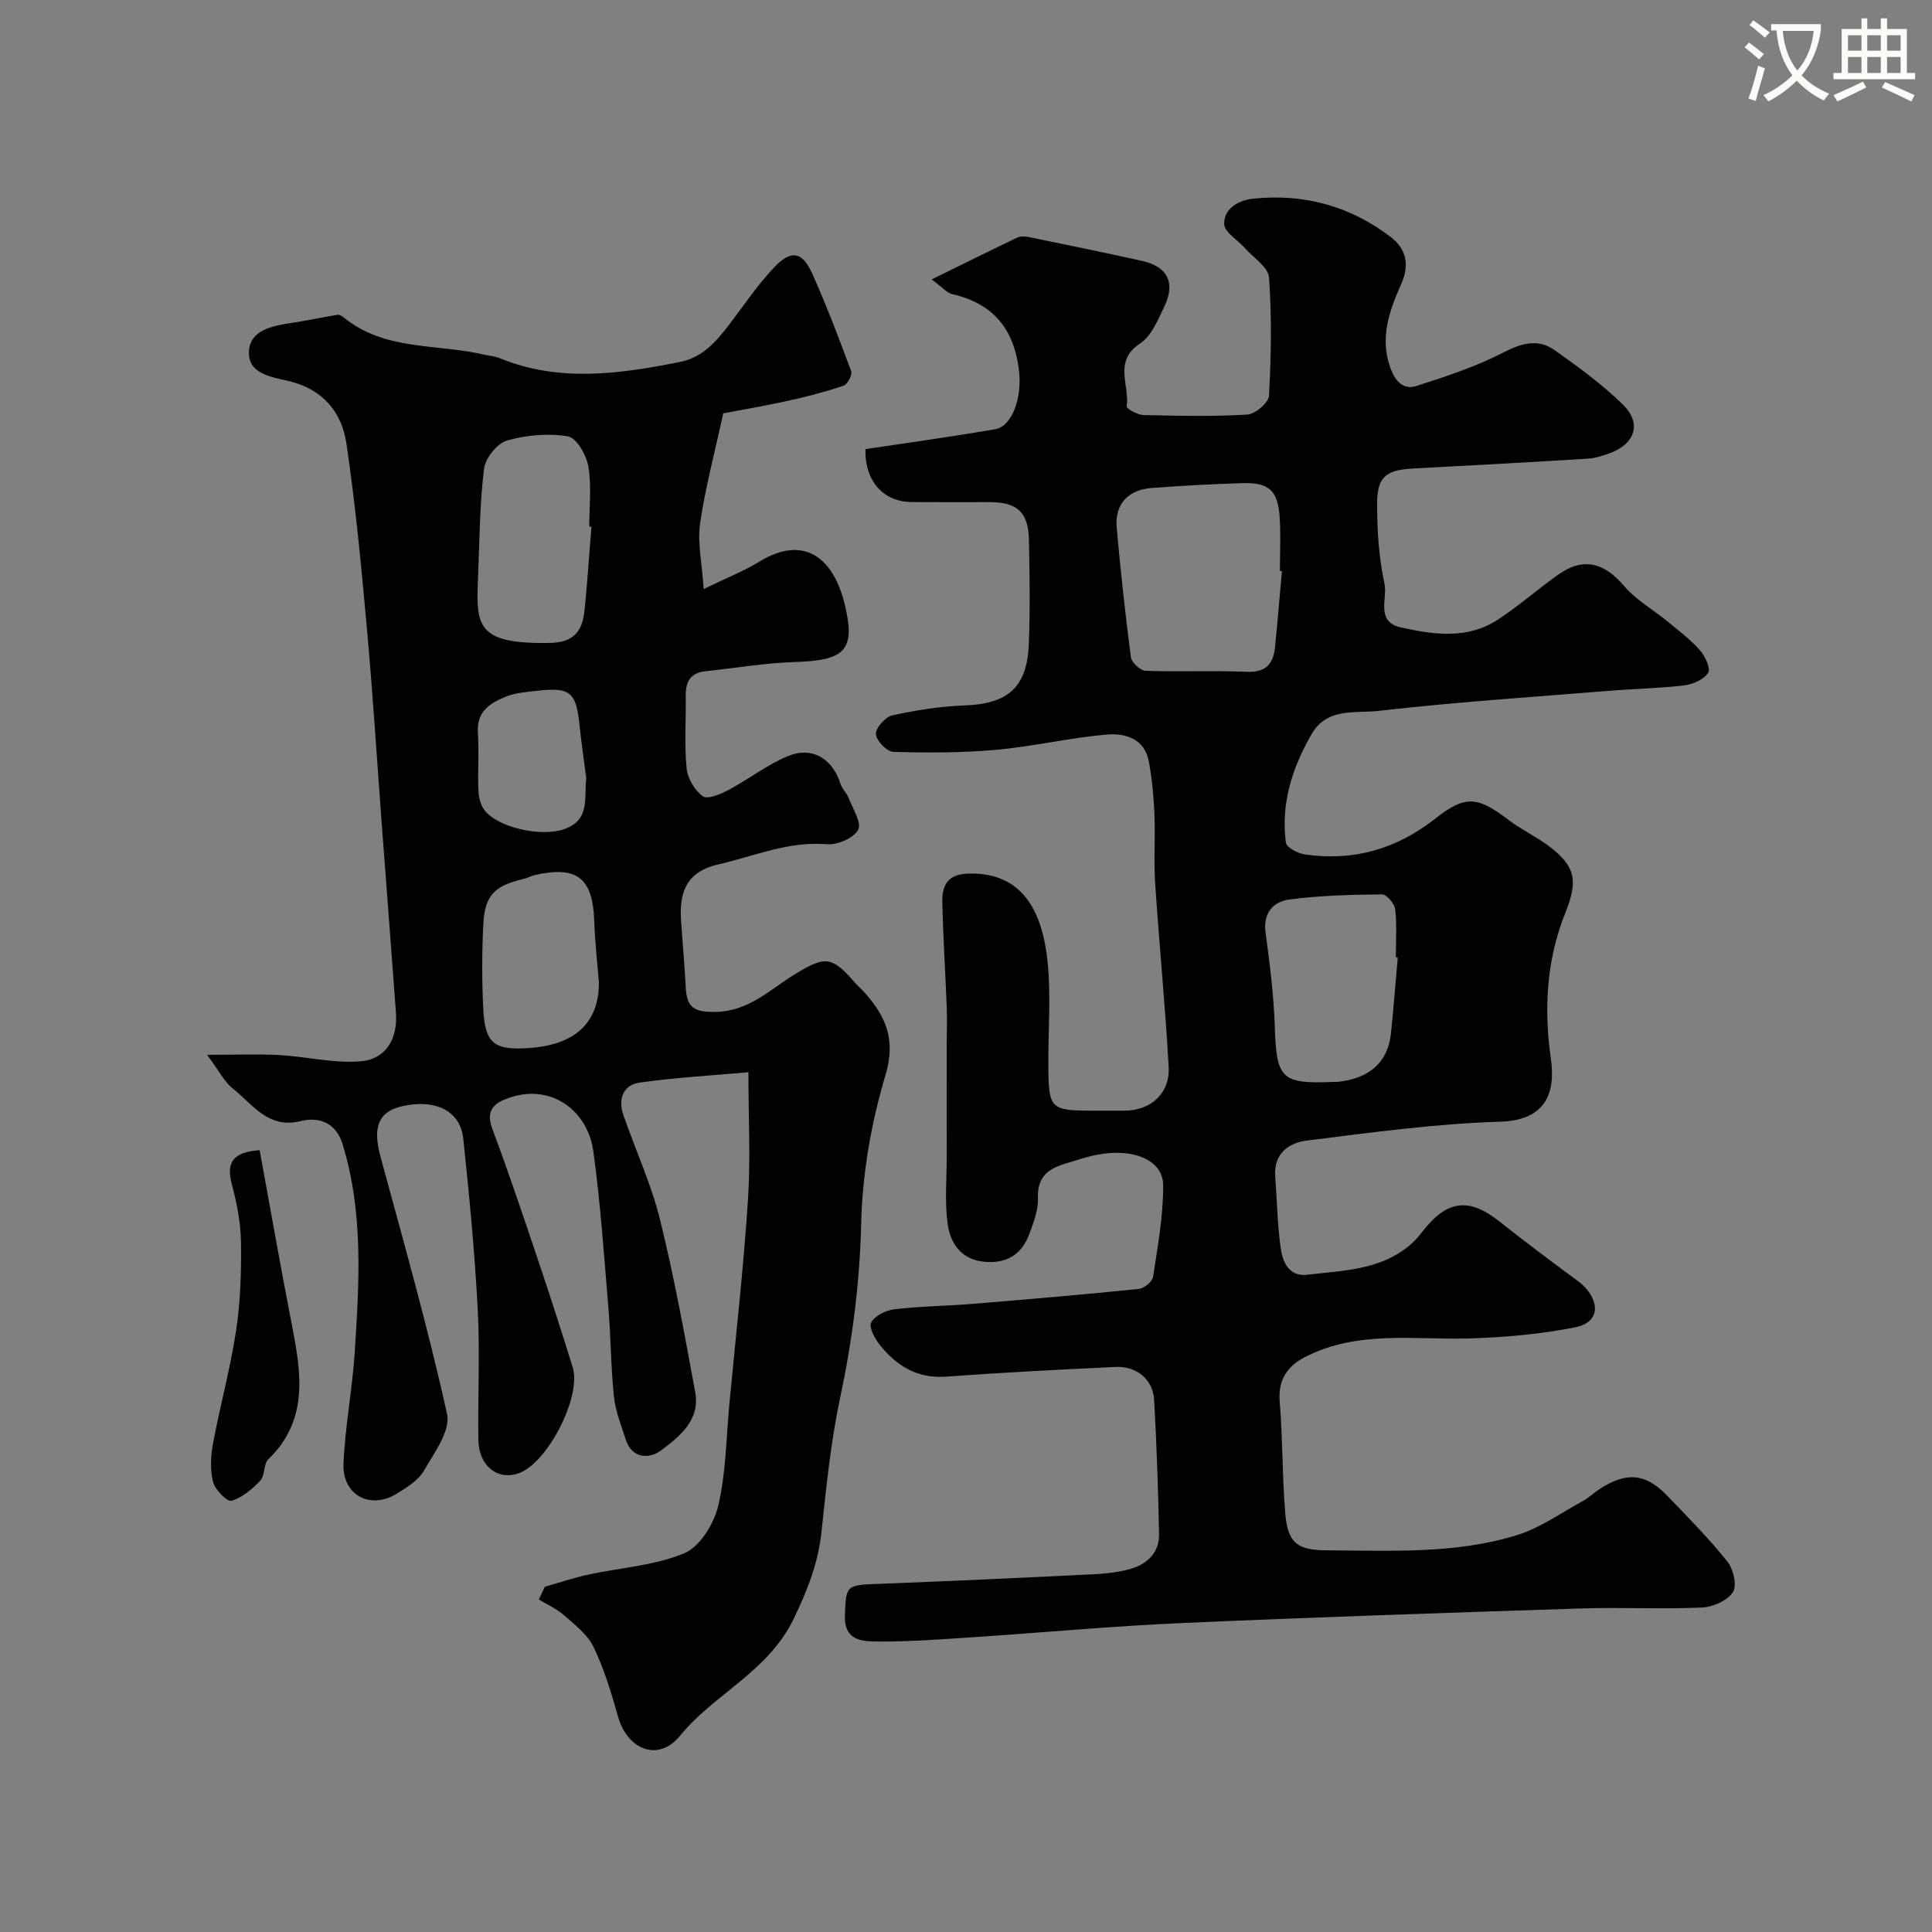
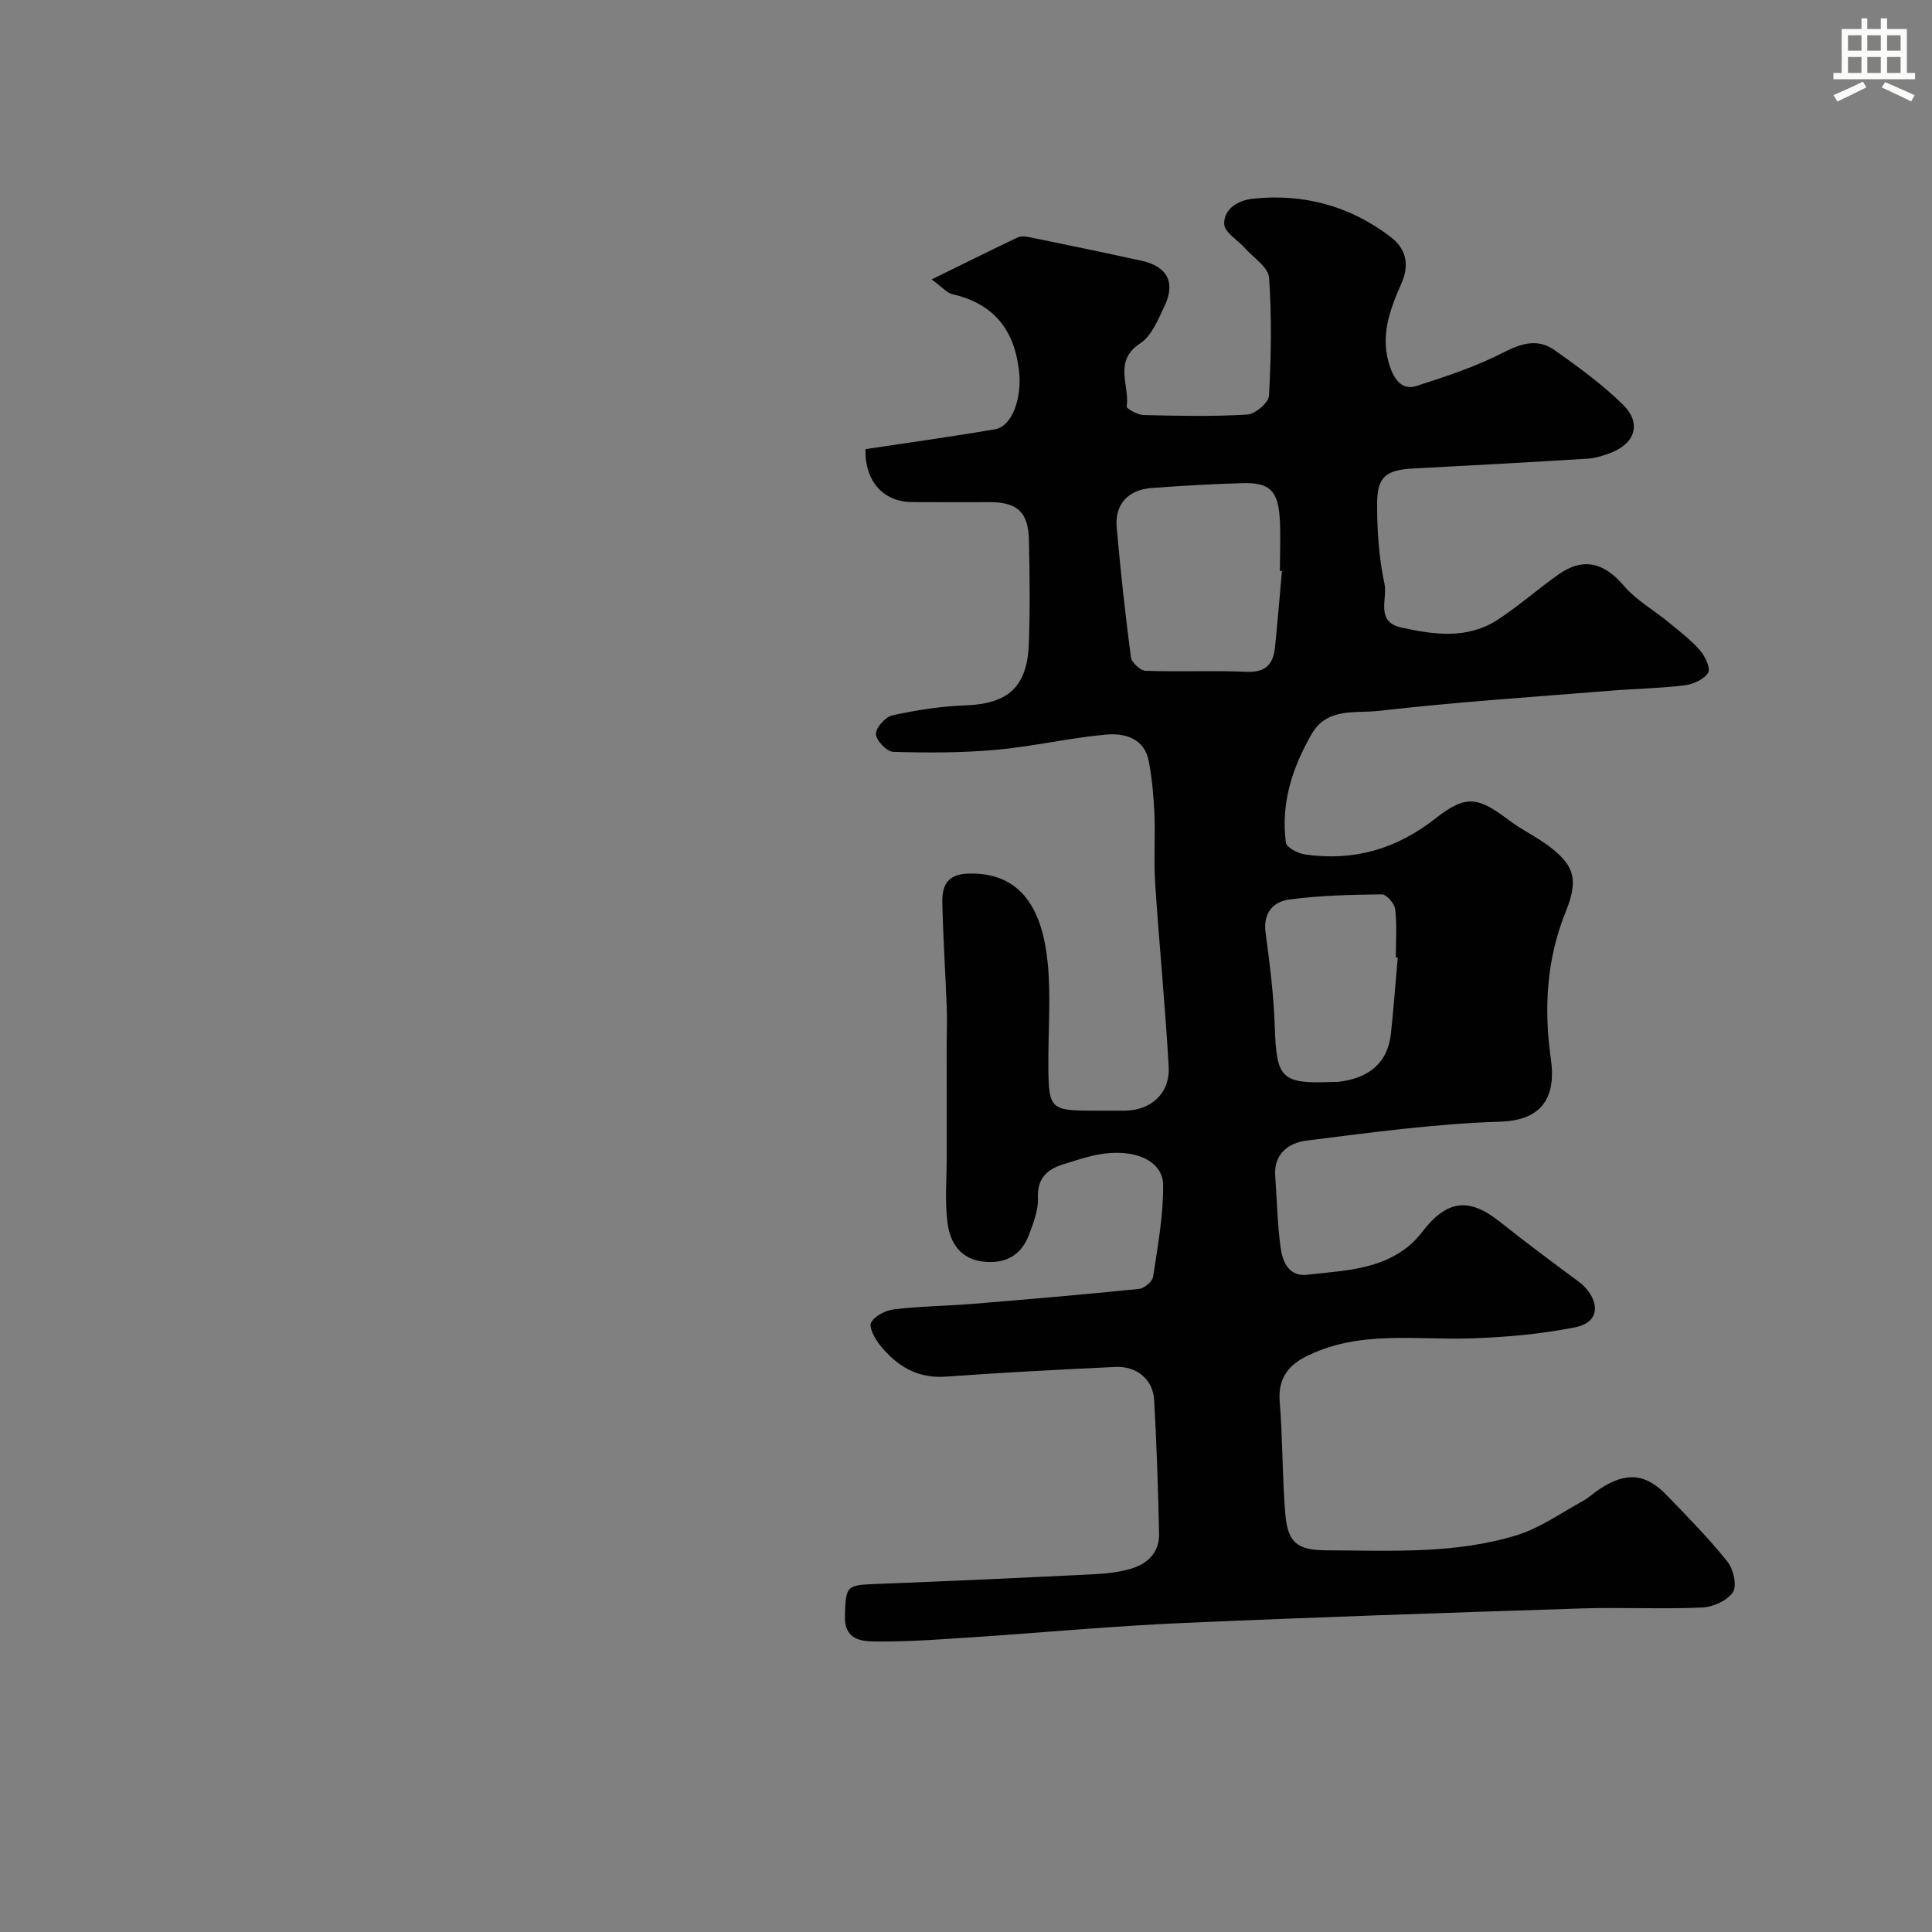
<svg xmlns="http://www.w3.org/2000/svg" enable-background="new 0 0 400 400" viewBox="0 0 400 400">
  <rect x="0" y="0" width="400" height="400" fill="#808080" stroke="none" />
-   <path d="m362.1 8.8c1.1.8 2.1 1.6 3.1 2.4l-1 1.1c-1.3-1.1-2.3-2-3-2.5zm1.9 4.8c.5.2.9.4 1.4.5-.6 2.3-1.3 4.5-1.9 6.8l-1.5-.5c.8-2.1 1.4-4.3 2-6.8zm-1-9.4c1.3.9 2.4 1.8 3.4 2.5l-1 1.1c-1.4-1.2-2.4-2.1-3.2-2.6zm3.7 2.2v-1.4h10.3v1.2c-.5 3.6-1.8 6.8-4 9.4 1.5 1.6 3.4 2.8 5.7 3.8-.3.4-.7.8-1.1 1.4-2.3-1.1-4.1-2.5-5.6-4.1-1.6 1.6-3.6 3.1-5.9 4.3-.3-.5-.7-.9-1-1.3 2.4-1.1 4.4-2.5 6-4.1-1.9-2.5-3-5.6-3.3-9.3h-1.1zm8.8 0h-6.4c.3 3.3 1.3 6 3 8.2 2-2.2 3.1-5.1 3.4-8.2z" fill="#fbfcfa" />
  <path d="m385.3 3.8h1.3v2.2h2.8v-2.2h1.3v2.2h4.1v9.1h1.7v1.3h-16.9v-1.3h1.7v-9.1h4.1v-2.2zm.4 13.1.7 1.2c-1.8.9-3.8 1.9-6 2.9-.2-.4-.5-.8-.8-1.3 2.3-1 4.3-1.9 6.1-2.8zm-3.1-6.4h2.8v-3.2h-2.8zm0 4.6h2.8v-3.3h-2.8zm4-4.6h2.8v-3.2h-2.8zm0 4.6h2.8v-3.3h-2.8zm3.7 1.9c2.1.9 4.1 1.8 6.1 2.7l-.7 1.3c-2.2-1.1-4.2-2-6.1-2.9zm3.2-9.7h-2.8v3.2h2.8zm-2.8 7.8h2.8v-3.3h-2.8z" fill="#fbfcfa" />
  <g fill="#010102">
    <path d="m179.18 92.99c9.14-1.38 17.99-2.6 26.78-4.1 3.72-.63 5.65-6.72 5.02-12.1-1-8.65-5.31-13.93-13.83-15.89-1.12-.26-2.04-1.42-4.26-3.05 6.5-3.19 12.11-5.98 17.76-8.67.68-.32 1.67-.25 2.46-.08 7.78 1.6 15.56 3.19 23.32 4.91 5.27 1.16 7 4.52 4.65 9.42-1.33 2.77-2.67 6.14-5.03 7.68-5.62 3.65-2.12 8.71-2.78 13.06-.07.43 2.25 1.73 3.49 1.76 7.16.17 14.34.33 21.48-.1 1.64-.1 4.41-2.46 4.49-3.9.45-8.14.59-16.35.01-24.47-.15-2.14-3.23-4.1-5-6.1-1.48-1.67-4.21-3.24-4.28-4.94-.13-3.26 3.02-4.97 5.92-5.28 10.52-1.12 20.2 1.51 28.6 7.97 3.04 2.34 3.94 5.55 2.18 9.55-2.44 5.52-4.59 11.17-2.29 17.52 1.04 2.86 2.71 4.59 5.39 3.73 6.14-1.96 12.35-4.02 18.06-6.96 3.78-1.94 7.14-2.86 10.54-.46 4.93 3.49 9.88 7.09 14.17 11.3 3.89 3.82 2.53 8.04-2.58 9.98-1.51.57-3.12 1.09-4.71 1.19-12.02.74-24.04 1.41-36.06 2.03-5.65.29-7.55 1.64-7.56 7.26-.02 5.57.36 11.24 1.53 16.66.65 3.02-1.93 7.82 3.42 9 6.8 1.51 13.74 2.49 20.01-1.6 4.37-2.85 8.31-6.36 12.58-9.37 5.16-3.63 9.47-2.46 13.57 2.36 2.49 2.93 6.06 4.93 9.09 7.42 2.28 1.88 4.68 3.69 6.62 5.89 1.08 1.22 2.27 3.78 1.72 4.67-.86 1.38-3.11 2.39-4.89 2.61-5.06.62-10.19.7-15.29 1.11-16.06 1.3-32.15 2.36-48.15 4.19-4.68.53-10.56-.76-13.75 4.76-4.03 6.98-6.43 14.4-5.35 22.51.13 1 2.48 2.23 3.93 2.44 10.07 1.46 18.96-1.08 27.08-7.48 6.3-4.96 8.8-4.43 15.22.43 2.59 1.96 5.6 3.36 8.2 5.31 5.61 4.2 6.05 7.29 3.46 13.73-3.93 9.76-4.51 19.92-3.03 30.33 1.01 7.06-1.04 12.72-10.46 13.01-13.41.41-26.8 2.25-40.14 3.92-3.65.46-6.81 2.7-6.47 7.35.36 4.92.45 9.88 1.11 14.76.4 2.97 1.69 6.12 5.56 5.66 7.24-.86 14.77-.93 20.87-5.85 1.09-.87 2.06-1.93 2.91-3.04 5.1-6.62 9.66-7.16 16.01-2.11 5.37 4.27 10.88 8.37 16.4 12.46 3.75 2.78 5.4 8.21-.84 9.44-7.08 1.4-14.37 2.05-21.6 2.28-11.57.36-23.4-1.77-34.32 3.9-3.61 1.87-5.55 4.7-5.17 9.21.64 7.73.51 15.53 1.16 23.26.51 6.02 2.55 7.49 8.63 7.51 13.2.05 26.52.81 39.31-3.14 4.8-1.48 9.12-4.59 13.61-7.04 1.28-.7 2.35-1.75 3.58-2.55 5.5-3.56 9.45-3.23 13.88 1.36 4.3 4.45 8.66 8.88 12.52 13.7 1.24 1.55 2.03 4.98 1.15 6.32-1.15 1.75-4.13 3.09-6.38 3.19-8.32.37-16.66-.08-24.99.19-27.63.89-55.27 1.81-82.89 3.03-14.32.63-28.6 1.97-42.91 2.92-6.59.43-13.2.94-19.8.9-3.24-.02-7.08-.08-6.89-5.45.21-6.04.28-6.24 6.46-6.47 15.04-.57 30.07-1.27 45.1-2.01 2.6-.13 5.27-.42 7.75-1.17 3.39-1.02 5.81-3.39 5.73-7.16-.19-9.26-.49-18.53-1.02-27.77-.24-4.24-3.61-7.03-8.03-6.82-11.7.55-23.41 1.16-35.09 2.01-5.94.43-10.18-2.24-13.64-6.52-1.05-1.3-2.35-3.71-1.83-4.68.76-1.4 3.02-2.54 4.76-2.74 5.4-.64 10.86-.69 16.28-1.13 11.47-.94 22.93-1.93 34.37-3.09 1.1-.11 2.81-1.5 2.96-2.49.96-6.3 2.13-12.66 2.09-19-.04-5.16-6.09-7.7-13.48-6.33-2.38.44-4.7 1.25-7.03 1.96-3.48 1.05-5.59 2.89-5.42 7.07.1 2.48-.92 5.08-1.81 7.49-1.59 4.28-4.83 6.14-9.41 5.66-4.74-.49-6.93-3.86-7.47-7.84-.63-4.61-.18-9.36-.19-14.05-.01-7.66-.01-15.33-.01-22.99 0-2.52.12-5.05.02-7.57-.28-7.28-.75-14.55-.92-21.83-.08-3.38.86-5.91 5.27-6.07 11.37-.39 15.49 7.87 16.54 18.43.69 6.96.11 14.04.14 21.06.03 9.26.36 9.59 9.29 9.59 2.17 0 4.33.01 6.5 0 5.46-.04 9.42-3.56 9.12-9.09-.7-12.65-1.96-25.26-2.79-37.9-.32-4.81.04-9.67-.16-14.49-.15-3.6-.5-7.22-1.14-10.75-.89-4.88-4.99-5.98-8.87-5.63-7.62.68-15.14 2.47-22.76 3.15-7.07.64-14.23.63-21.33.42-1.31-.04-3.52-2.37-3.56-3.69-.04-1.3 1.96-3.54 3.4-3.86 4.92-1.08 9.97-1.88 15-2.06 8.92-.32 12.91-3.72 13.26-12.75.27-7.15.17-14.33.02-21.49-.12-5.79-2.41-7.84-8.15-7.85-5.33 0-10.66.03-16-.01-5.94-.01-9.85-4.24-9.7-10.96zm86.23 25.26c-.14-.01-.28-.02-.42-.04 0-3.66.19-7.34-.04-10.99-.36-5.64-2.15-7.34-7.64-7.19-6.26.17-12.52.54-18.76.99-5 .36-7.78 3.37-7.35 8.22.8 8.96 1.77 17.91 2.94 26.83.14 1.09 1.96 2.77 3.05 2.81 7 .25 14.03-.08 21.03.21 3.93.16 5.41-1.71 5.76-5.11.53-5.25.96-10.49 1.43-15.73zm23.98 80.01c-.13-.01-.27-.02-.4-.04 0-3.33.25-6.69-.13-9.97-.13-1.17-1.8-3.09-2.75-3.08-6.41.07-12.87.22-19.21 1.07-3.23.43-5.42 2.74-4.88 6.78.86 6.49 1.7 13.02 1.91 19.55.35 10.74 1.33 11.89 12.05 11.43.33-.01.67.02 1-.01 6.58-.71 10.36-4.07 11-10 .55-5.23.94-10.49 1.41-15.73z" />
-     <path d="m154.95 221.99c-7.88.71-15.25 1.11-22.52 2.15-3.46.5-4.5 3.45-3.37 6.71 2.49 7.21 5.75 14.22 7.57 21.59 2.93 11.82 5.11 23.84 7.31 35.83 1.06 5.78-3.31 9.22-7.16 12.08-2.2 1.63-5.9 1.81-7.21-2.27-.94-2.94-2.14-5.88-2.46-8.91-.64-6.07-.63-12.2-1.14-18.29-.9-10.8-1.64-21.63-3.1-32.36-1.22-8.94-8.94-13.9-16.85-11.42-2.96.93-5.75 2.18-4.1 6.59 3.36 8.96 6.39 18.04 9.45 27.11 2.49 7.4 4.89 14.83 7.2 22.28 1.87 6.03-5.13 19.7-11.09 21.91-4.41 1.63-8.36-1.46-8.44-6.89-.13-9 .34-18.02-.13-26.99-.62-11.81-1.75-23.59-2.99-35.35-.61-5.78-5.75-8.28-12.66-6.73-4.93 1.11-6.14 4.36-4.5 10.39 4.81 17.73 9.84 35.43 13.8 53.36.76 3.43-2.68 8.05-4.82 11.75-1.15 1.99-3.52 3.44-5.6 4.72-5.5 3.39-11.3.3-11.02-6.25.33-7.68 1.82-15.31 2.32-23 .94-14.49 1.84-29.02-2.54-43.2-1.32-4.27-4.8-5.66-8.6-4.7-6.83 1.71-10-3.51-14.15-6.78-1.71-1.35-2.76-3.55-5.27-6.93 5.8 0 10.37-.2 14.92.05 5.68.31 11.41 1.78 16.99 1.28 5.12-.46 7.57-4.68 7.19-9.99-.96-13.14-1.98-26.27-2.96-39.4-1.01-13.46-1.85-26.95-3.07-40.39-1.16-12.74-2.35-25.5-4.23-38.14-.96-6.44-4.83-11.17-11.83-12.88-3.53-.86-8.75-1.42-8.33-6.38.36-4.24 4.88-5.09 8.73-5.67 3.2-.48 6.36-1.17 9.55-1.69.4-.07.95.24 1.3.52 8.51 6.99 19.28 5.43 29.03 7.71 1.09.26 2.25.32 3.27.74 12.34 5.07 24.81 3.27 37.3.8 4.66-.92 7.51-4.18 10.2-7.7 3.07-4.03 5.91-8.29 9.39-11.95 3.46-3.65 5.8-3.2 7.83 1.34 2.97 6.62 5.55 13.42 8.07 20.23.27.74-.76 2.7-1.57 2.97-3.67 1.26-7.45 2.24-11.24 3.08-4.71 1.05-9.48 1.86-13.68 2.66-1.78 8.19-3.73 15.45-4.8 22.83-.57 3.91.39 8.04.75 13.54 4.93-2.4 8.34-3.72 11.4-5.6 9.69-5.97 15.51-.38 17.73 8.49 2.46 9.87.1 11.89-10.2 12.22-6.2.2-12.38 1.25-18.57 1.91-3.11.33-4.13 2.2-4.08 5.12.08 5-.3 10.03.18 14.98.2 2.09 1.68 4.58 3.36 5.79.99.71 3.7-.45 5.34-1.32 4.14-2.2 7.92-5.18 12.21-6.97 5.09-2.13 9.3.48 10.98 5.77.33 1.04 1.28 1.86 1.67 2.89.85 2.21 2.74 5.16 1.96 6.58-.94 1.72-4.28 3.16-6.43 2.98-7.99-.67-15.12 2.47-22.56 4.19-6.81 1.58-8.06 6.03-7.67 11.74.32 4.6.73 9.19.97 13.8.22 4.31 2 5.05 6.21 4.98 6.91-.12 11.31-4.72 16.51-7.88 6.13-3.73 7.55-3.65 12.23 1.75.65.75 1.43 1.4 2.09 2.15 4.42 4.96 6.51 9.77 4.29 17.15-2.97 9.9-4.78 20.47-5.02 30.8-.29 12.27-1.84 24.15-4.38 36.09-1.93 9.09-2.84 18.41-3.84 27.67-.69 6.36-2.8 11.74-5.61 17.66-5.35 11.29-16.53 15.69-23.7 24.52-4.41 5.44-10.86 2.88-12.79-3.97-1.38-4.91-2.88-9.86-5.07-14.43-1.24-2.59-3.87-4.6-6.12-6.59-1.52-1.34-3.47-2.2-5.22-3.27.41-.88.82-1.75 1.24-2.63 2.99-.85 5.94-1.85 8.97-2.51 6.66-1.45 13.72-1.85 19.89-4.42 3.22-1.34 6.14-6.07 7.03-9.78 1.62-6.8 1.65-13.98 2.31-21.01 1.33-14.07 2.92-28.12 3.85-42.21.57-8.59.1-17.26.1-26.6zm-32.5-112.93c-.15-.01-.3-.02-.45-.04 0-4.16.5-8.41-.19-12.45-.4-2.34-2.44-5.92-4.2-6.22-4.08-.68-8.61-.3-12.62.85-2.04.59-4.48 3.61-4.76 5.79-.9 7.02-.92 14.15-1.21 21.25-.45 11.02-1.05 15.17 14.85 14.87 4.73-.09 6.64-2.3 7.1-6.34.64-5.89.99-11.81 1.48-17.71zm1.55 94.38c-.31-3.92-.82-8.33-.97-12.75-.29-8.91-3.57-11.52-12.34-9.51-.78.18-1.5.61-2.28.79-6.06 1.41-8.05 3.39-8.35 9.5-.29 5.82-.3 11.68 0 17.5.37 7.06 2.23 8.47 9.28 8.03 9.59-.6 14.66-5.12 14.66-13.56zm-2.62-42.28c-.46-3.58-.99-7.15-1.36-10.74-.74-7.2-1.86-8.19-8.96-7.39-2.1.24-4.31.4-6.24 1.17-3.27 1.31-6.18 3.05-5.88 7.49.27 3.98-.05 8 .11 11.99.06 1.37.43 2.98 1.24 4.04 2.83 3.67 11.81 5.62 16.54 3.94 5.43-1.92 4.06-6.46 4.55-10.5z" />
-     <path d="m53.76 238.14c2.3 12.53 4.43 24.72 6.8 36.87 1.9 9.74 3.18 19.2-5 27.11-1.03.99-.67 3.38-1.68 4.44-1.66 1.76-3.75 3.52-5.98 4.16-.89.25-3.39-2.31-3.8-3.94-.63-2.49-.47-5.35.01-7.94 1.46-7.83 3.59-15.54 4.78-23.4.91-6.03 1.09-12.22 1-18.33-.06-4-.86-8.07-1.9-11.95-1.2-4.47.25-6.67 5.77-7.02z" />
+     <path d="m53.76 238.14z" />
  </g>
</svg>